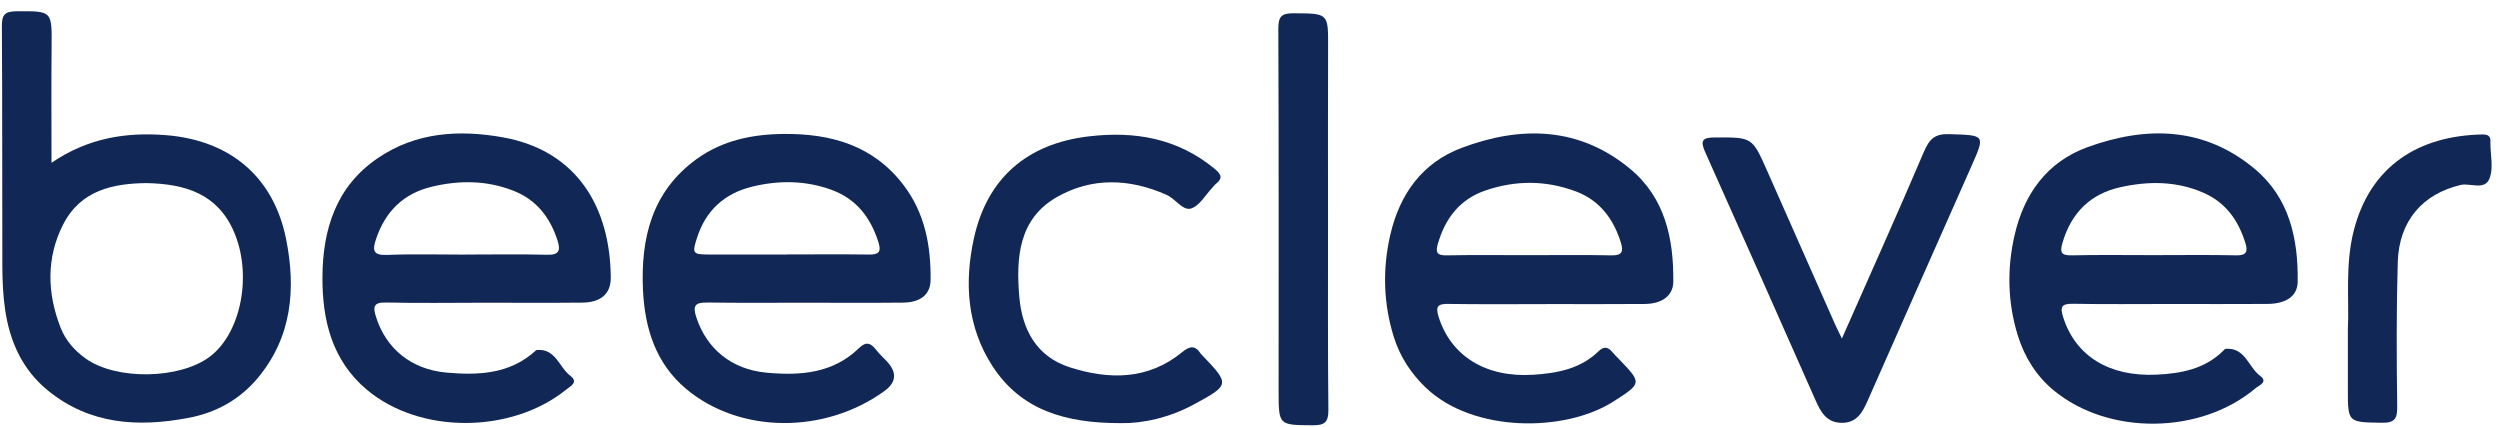
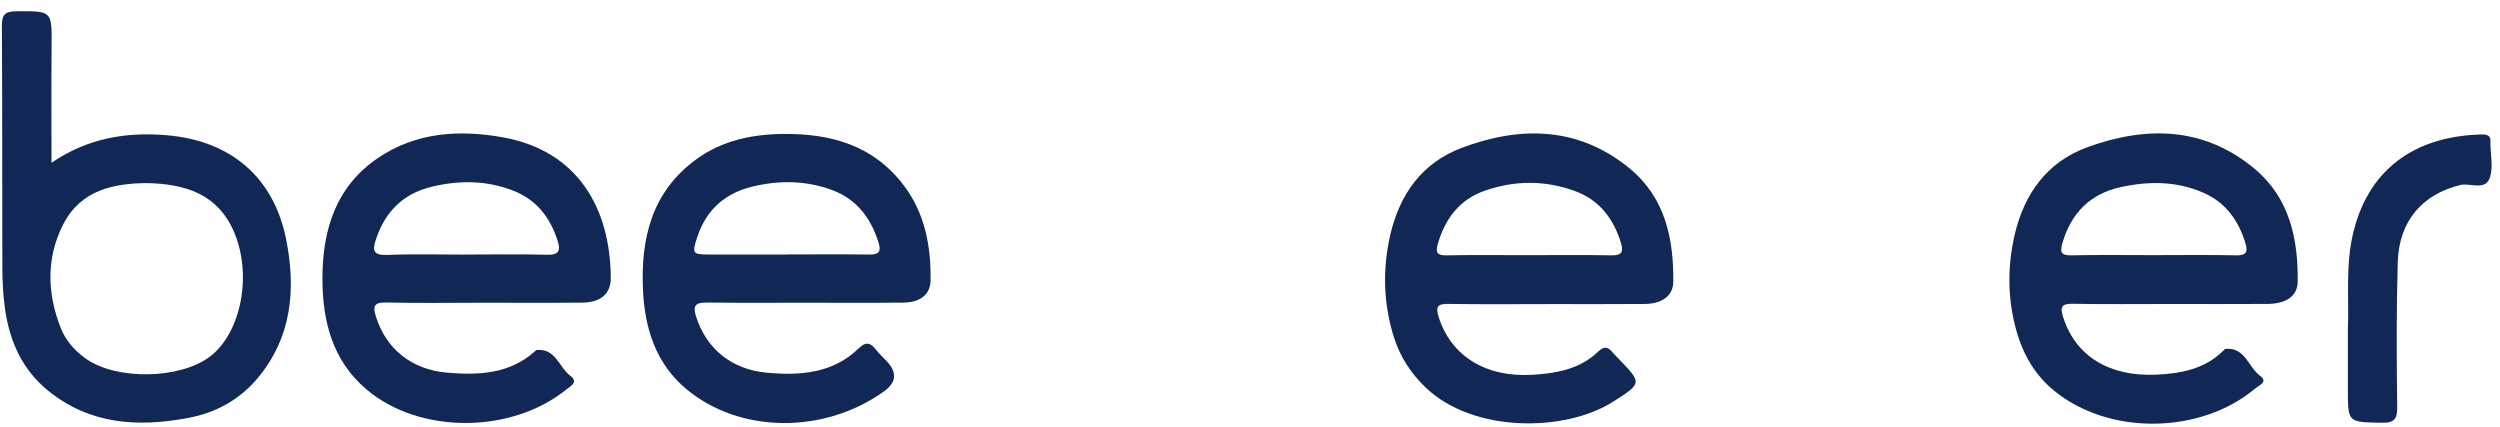
<svg xmlns="http://www.w3.org/2000/svg" width="211" height="36" viewBox="0 0 211 36" fill="none">
  <g clip-path="url(#clip0_923_4633)">
    <path d="M122.265 25.652C125.001 25.691 127.74 25.668 130.477 25.668V25.663C133.258 25.663 136.039 25.681 138.819 25.655C140.246 25.642 141.211 24.981 141.225 23.79C141.269 20.154 140.531 16.696 137.593 14.259C133.276 10.676 128.346 10.603 123.35 12.486C120.029 13.737 118.125 16.401 117.337 19.835C116.672 22.729 116.756 25.626 117.642 28.455C118.154 30.087 119.082 31.518 120.329 32.712C124.344 36.549 132.105 36.494 136.187 33.879C138.592 32.341 138.582 32.325 136.644 30.312C136.464 30.124 136.268 29.946 136.106 29.742C135.739 29.285 135.376 29.199 134.922 29.643C133.388 31.134 131.445 31.497 129.415 31.628C125.411 31.887 122.471 30.064 121.422 26.752C121.13 25.83 121.373 25.636 122.262 25.649L122.265 25.652ZM121.362 20.556C121.983 18.42 123.215 16.821 125.346 16.085C127.884 15.207 130.461 15.205 132.984 16.148C134.995 16.897 136.174 18.454 136.8 20.47C137.032 21.215 136.918 21.572 136.01 21.552C133.67 21.502 131.325 21.536 128.982 21.536C126.684 21.536 124.383 21.507 122.085 21.552C121.253 21.567 121.151 21.285 121.36 20.559L121.362 20.556Z" fill="#112857" />
    <path d="M1.391 0.952C0.426 0.96 0.15 1.226 0.158 2.208C0.204 8.952 0.176 15.698 0.197 22.442C0.202 23.657 0.251 24.884 0.424 26.086C0.81 28.789 1.869 31.184 4.034 32.952C7.563 35.833 11.641 36.073 15.885 35.274C18.212 34.838 20.215 33.746 21.754 31.905C24.65 28.436 24.984 24.37 24.149 20.191C23.098 14.925 19.43 11.859 14.067 11.412C10.652 11.128 7.415 11.645 4.347 13.739C4.347 10.31 4.324 7.134 4.355 3.961C4.384 0.892 4.41 0.934 1.391 0.952ZM5.333 18.945C6.81 16.035 9.572 15.482 12.374 15.453C15.663 15.521 18.358 16.37 19.738 19.546C21.308 23.16 20.367 28.086 17.719 30.095C15.181 32.02 9.791 32.106 7.216 30.249C6.285 29.578 5.539 28.742 5.114 27.653C3.969 24.72 3.901 21.76 5.33 18.942L5.333 18.945Z" fill="#112857" />
-     <path d="M110.803 35.891C111.804 35.898 112.125 35.642 112.115 34.59C112.06 29.238 112.089 23.886 112.086 18.535C112.086 13.705 112.07 8.876 112.091 4.047C112.104 1.093 112.13 1.14 109.183 1.119C108.168 1.111 107.889 1.385 107.891 2.417C107.931 12.598 107.917 22.782 107.915 32.963C107.915 35.914 107.91 35.872 110.8 35.893L110.803 35.891Z" fill="#112857" />
    <path d="M207.666 15.612C208.512 15.411 209.764 16.148 210.152 14.967C210.437 14.108 210.197 13.073 210.191 12.117C210.191 12.073 210.186 12.031 210.191 11.987C210.236 11.449 209.936 11.339 209.469 11.35C204.194 11.462 200.057 13.951 198.654 19.478C197.913 22.398 198.283 25.357 198.16 27.804C198.16 29.818 198.16 31.338 198.16 32.858C198.16 35.684 198.16 35.629 201.02 35.681C202.178 35.702 202.34 35.282 202.324 34.24C202.272 30.202 202.251 26.159 202.371 22.123C202.475 18.631 204.479 16.372 207.669 15.612H207.666Z" fill="#112857" />
    <path d="M174.938 25.639C177.678 25.689 180.417 25.657 183.156 25.657C185.895 25.657 188.634 25.67 191.373 25.652C192.917 25.642 193.906 25.012 193.924 23.792C193.976 20.157 193.23 16.704 190.301 14.257C186.028 10.686 181.137 10.616 176.17 12.426C172.784 13.661 170.838 16.346 170.034 19.833C169.377 22.682 169.439 25.54 170.308 28.329C170.872 30.137 171.858 31.732 173.342 32.955C177.97 36.765 185.725 36.684 190.368 32.767C190.65 32.529 191.454 32.236 190.76 31.727C189.761 30.993 189.502 29.303 187.841 29.442C187.77 29.447 187.705 29.544 187.642 29.604C186.08 31.147 184.097 31.521 182.018 31.62C178.006 31.811 175.168 30.04 174.132 26.773C173.864 25.926 173.973 25.621 174.936 25.639H174.938ZM174.078 20.478C174.821 17.965 176.423 16.357 178.979 15.795C181.348 15.275 183.709 15.273 185.986 16.276C187.872 17.106 188.934 18.629 189.518 20.538C189.722 21.196 189.622 21.57 188.762 21.551C186.419 21.499 184.076 21.533 181.734 21.533C179.433 21.533 177.135 21.499 174.837 21.551C173.918 21.572 173.851 21.251 174.078 20.481V20.478Z" fill="#112857" />
-     <path d="M89.19 16.639C92.148 14.941 95.347 15.064 98.461 16.445C99.2 16.772 99.828 17.806 100.517 17.6C101.239 17.38 101.745 16.443 102.345 15.816C102.437 15.722 102.51 15.607 102.612 15.529C103.227 15.048 103.084 14.719 102.518 14.249C99.387 11.663 95.774 11.047 91.874 11.512C86.691 12.128 83.316 15.032 82.199 20.11C81.372 23.871 81.62 27.611 83.78 30.923C86.169 34.587 89.871 35.726 94.626 35.713C96.427 35.747 98.691 35.264 100.801 34.114C103.788 32.49 103.801 32.43 101.511 30.027C101.451 29.964 101.38 29.91 101.333 29.836C100.861 29.118 100.407 29.204 99.776 29.721C96.891 32.083 93.599 32.059 90.291 31.001C87.484 30.105 86.261 27.82 86.026 25.017C85.752 21.742 85.976 18.48 89.193 16.636L89.19 16.639Z" fill="#112857" />
-     <path d="M162.373 12.82C160.163 18.01 157.847 23.155 155.457 28.57C155.17 27.979 155.016 27.679 154.878 27.368C152.961 23.04 151.049 18.71 149.131 14.379C147.879 11.553 147.879 11.595 144.757 11.6C143.677 11.6 143.476 11.854 143.922 12.849C147.05 19.822 150.146 26.812 153.24 33.801C153.681 34.799 154.179 35.684 155.455 35.687C156.741 35.687 157.205 34.778 157.646 33.783C160.536 27.224 163.442 20.674 166.346 14.123C167.577 11.347 167.577 11.423 164.512 11.321C163.275 11.279 162.827 11.757 162.375 12.82H162.373Z" fill="#112857" />
    <path d="M59.66 25.532C62.397 25.576 65.133 25.548 67.872 25.55C70.653 25.55 73.434 25.571 76.215 25.542C77.673 25.527 78.529 24.871 78.542 23.628C78.573 20.755 78.067 18.005 76.275 15.641C73.726 12.279 70.163 11.274 66.164 11.305C63.508 11.326 60.978 11.841 58.784 13.431C55.004 16.174 54.065 20.131 54.268 24.492C54.42 27.713 55.348 30.682 57.923 32.835C62.441 36.609 69.589 36.653 74.634 33.012C75.662 32.27 75.73 31.429 74.84 30.487C74.543 30.171 74.217 29.875 73.951 29.533C73.504 28.959 73.113 28.781 72.498 29.379C70.304 31.518 67.552 31.712 64.719 31.456C61.742 31.184 59.634 29.442 58.76 26.752C58.453 25.801 58.674 25.521 59.66 25.537V25.532ZM58.836 20.05C59.582 17.741 61.153 16.323 63.485 15.753C65.725 15.207 67.961 15.223 70.152 16.012C72.289 16.782 73.502 18.386 74.157 20.499C74.399 21.28 74.125 21.494 73.364 21.483C71.06 21.452 68.754 21.473 66.451 21.473V21.481C64.233 21.481 62.016 21.486 59.799 21.481C58.453 21.476 58.403 21.382 58.834 20.05H58.836Z" fill="#112857" />
    <path d="M32.588 25.532C35.325 25.595 38.061 25.553 40.797 25.55C43.578 25.55 46.359 25.569 49.14 25.542C50.702 25.529 51.561 24.801 51.55 23.424C51.506 17.55 48.751 12.713 42.423 11.587C38.739 10.932 35.113 11.156 31.905 13.332C28.367 15.727 27.233 19.35 27.214 23.406C27.199 27.047 28.031 30.427 30.96 32.892C35.431 36.653 43.148 36.619 47.781 32.887C48.159 32.584 48.85 32.255 48.136 31.717C47.178 30.996 46.899 29.374 45.276 29.544C45.24 29.546 45.209 29.596 45.177 29.625C43.012 31.578 40.38 31.685 37.696 31.448C34.719 31.186 32.583 29.431 31.738 26.752C31.466 25.89 31.521 25.508 32.585 25.532H32.588ZM31.745 20.157C32.528 17.83 34.062 16.33 36.446 15.758C38.77 15.202 41.09 15.213 43.341 16.101C45.295 16.868 46.448 18.378 47.069 20.34C47.322 21.139 47.175 21.528 46.197 21.502C43.902 21.442 41.603 21.483 39.305 21.483V21.489C37.096 21.489 34.881 21.426 32.674 21.515C31.456 21.564 31.425 21.105 31.743 20.159L31.745 20.157Z" fill="#112857" />
  </g>
  <defs>
    <clipPath id="clip0_923_4633">
      <rect width="210.133" height="34.941" fill="white" transform="translate(0.158 0.949)" />
    </clipPath>
  </defs>
</svg>